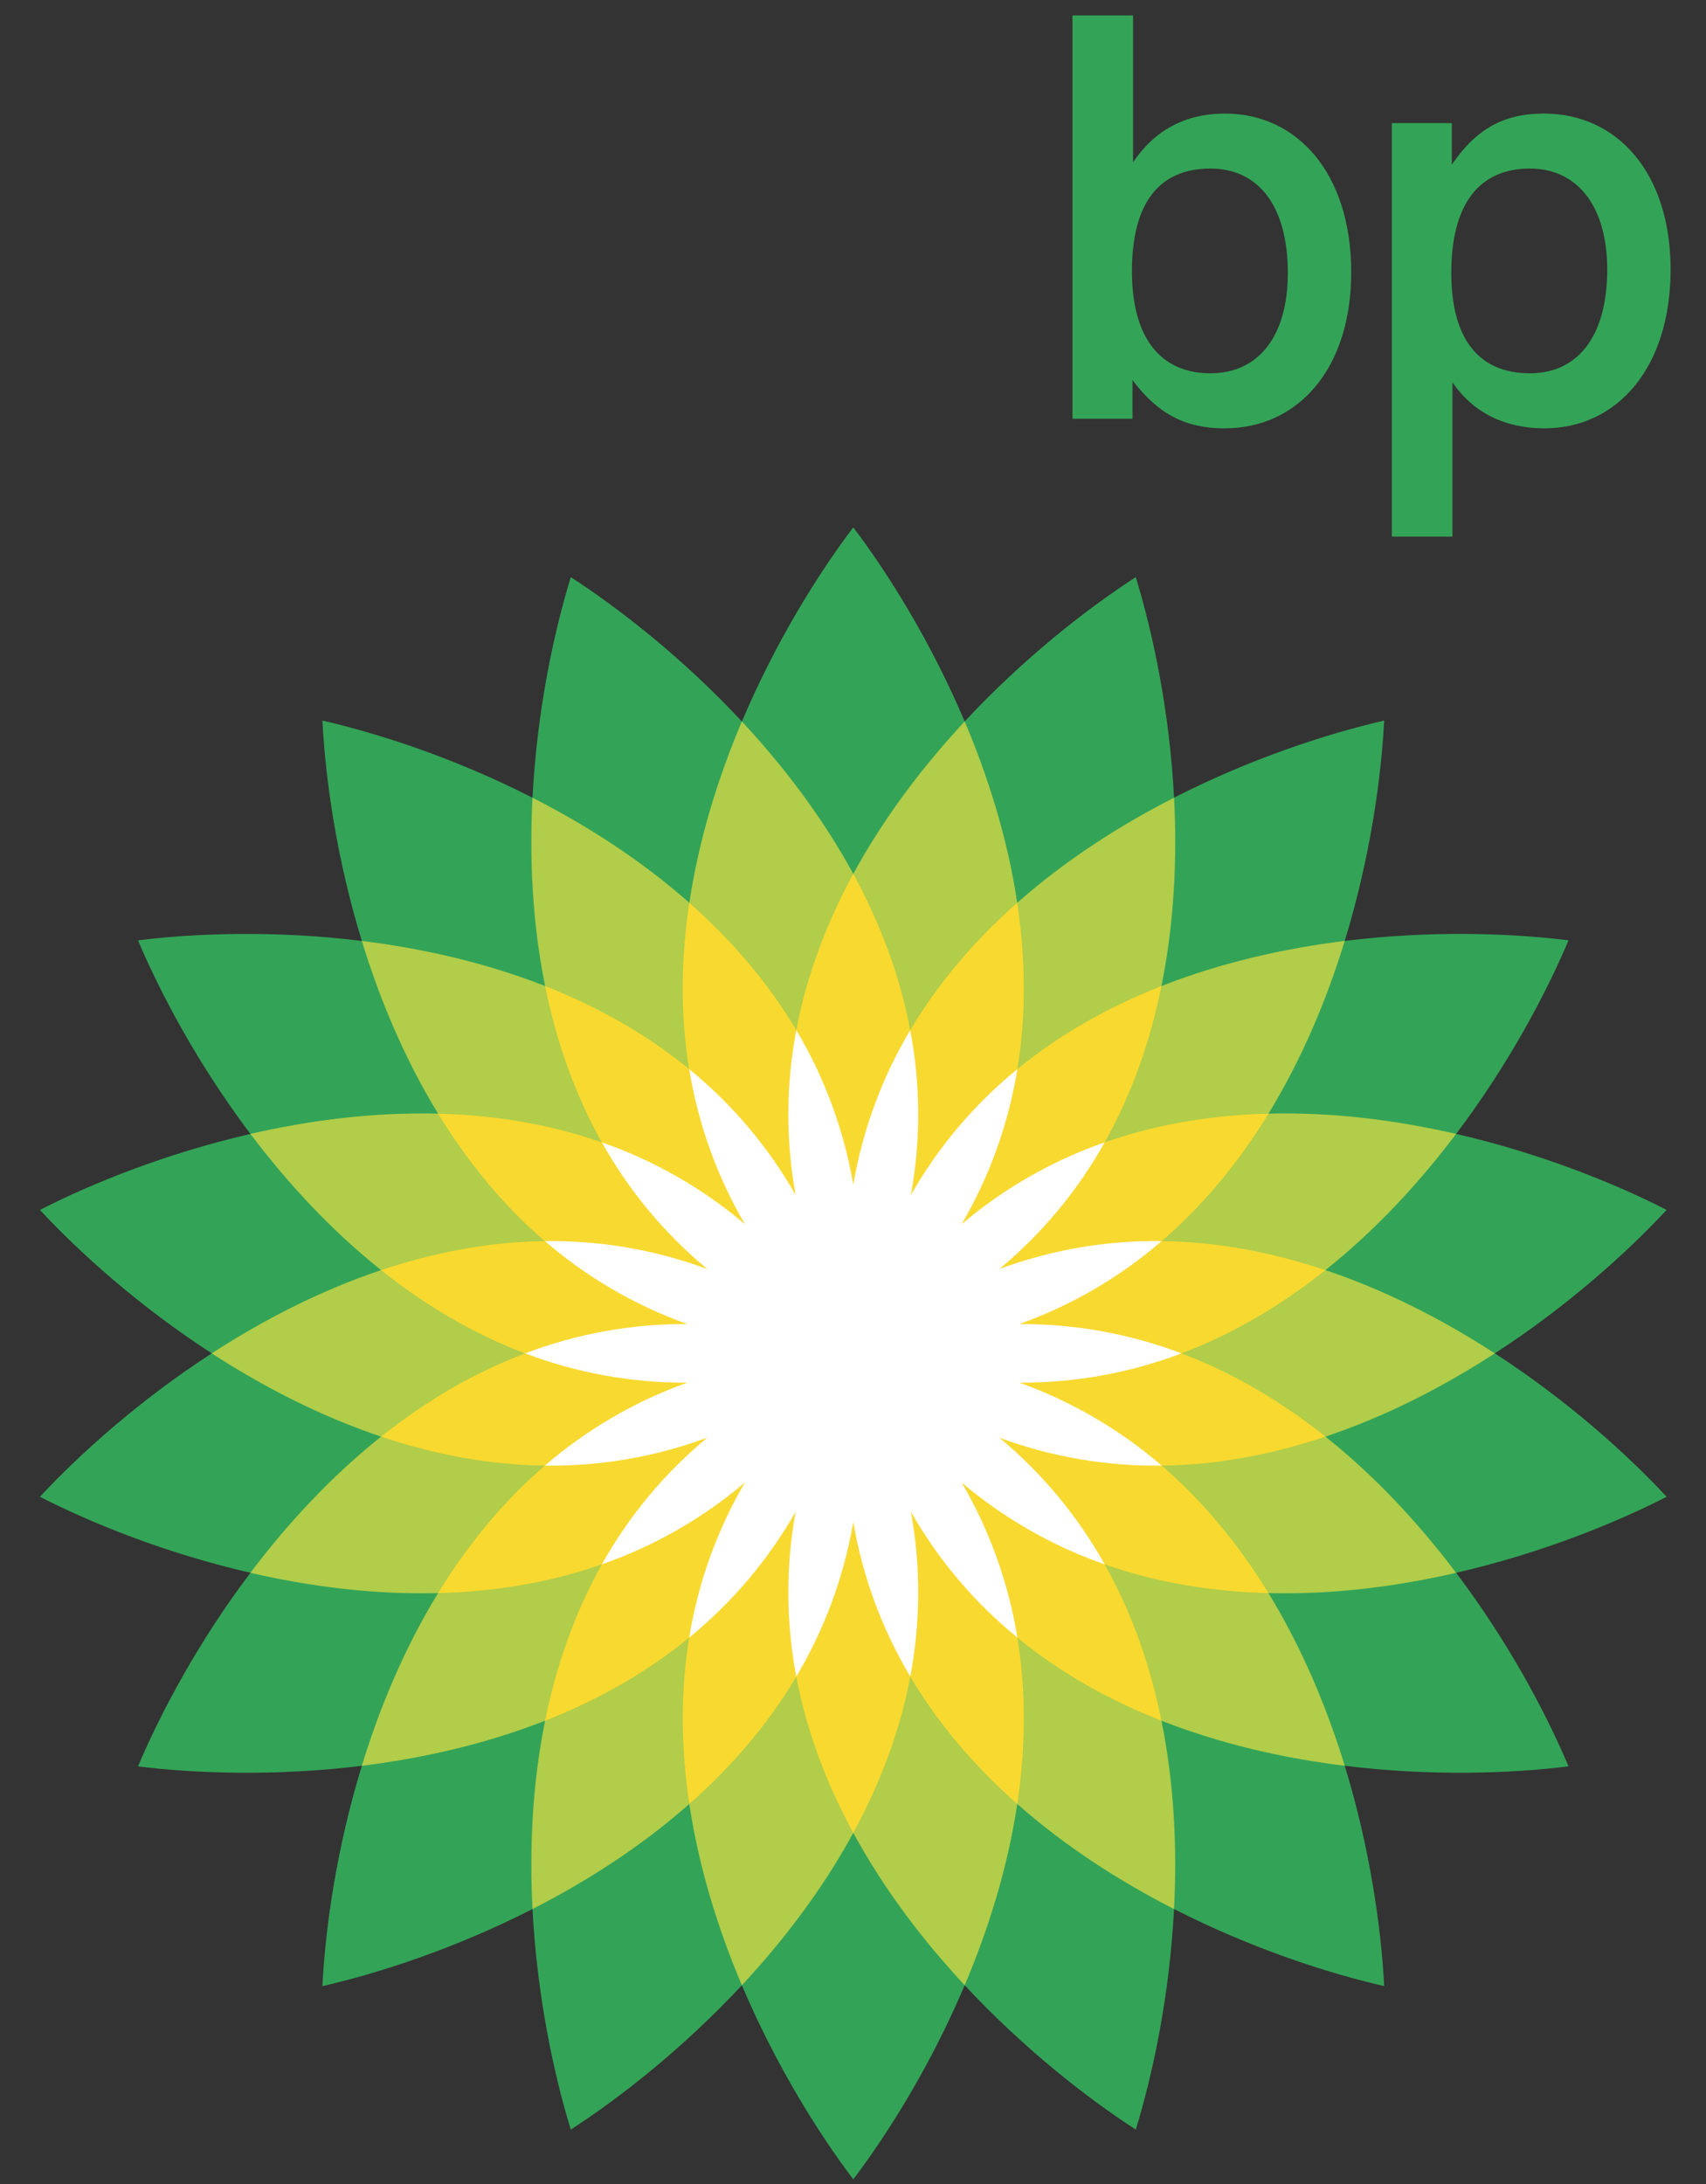
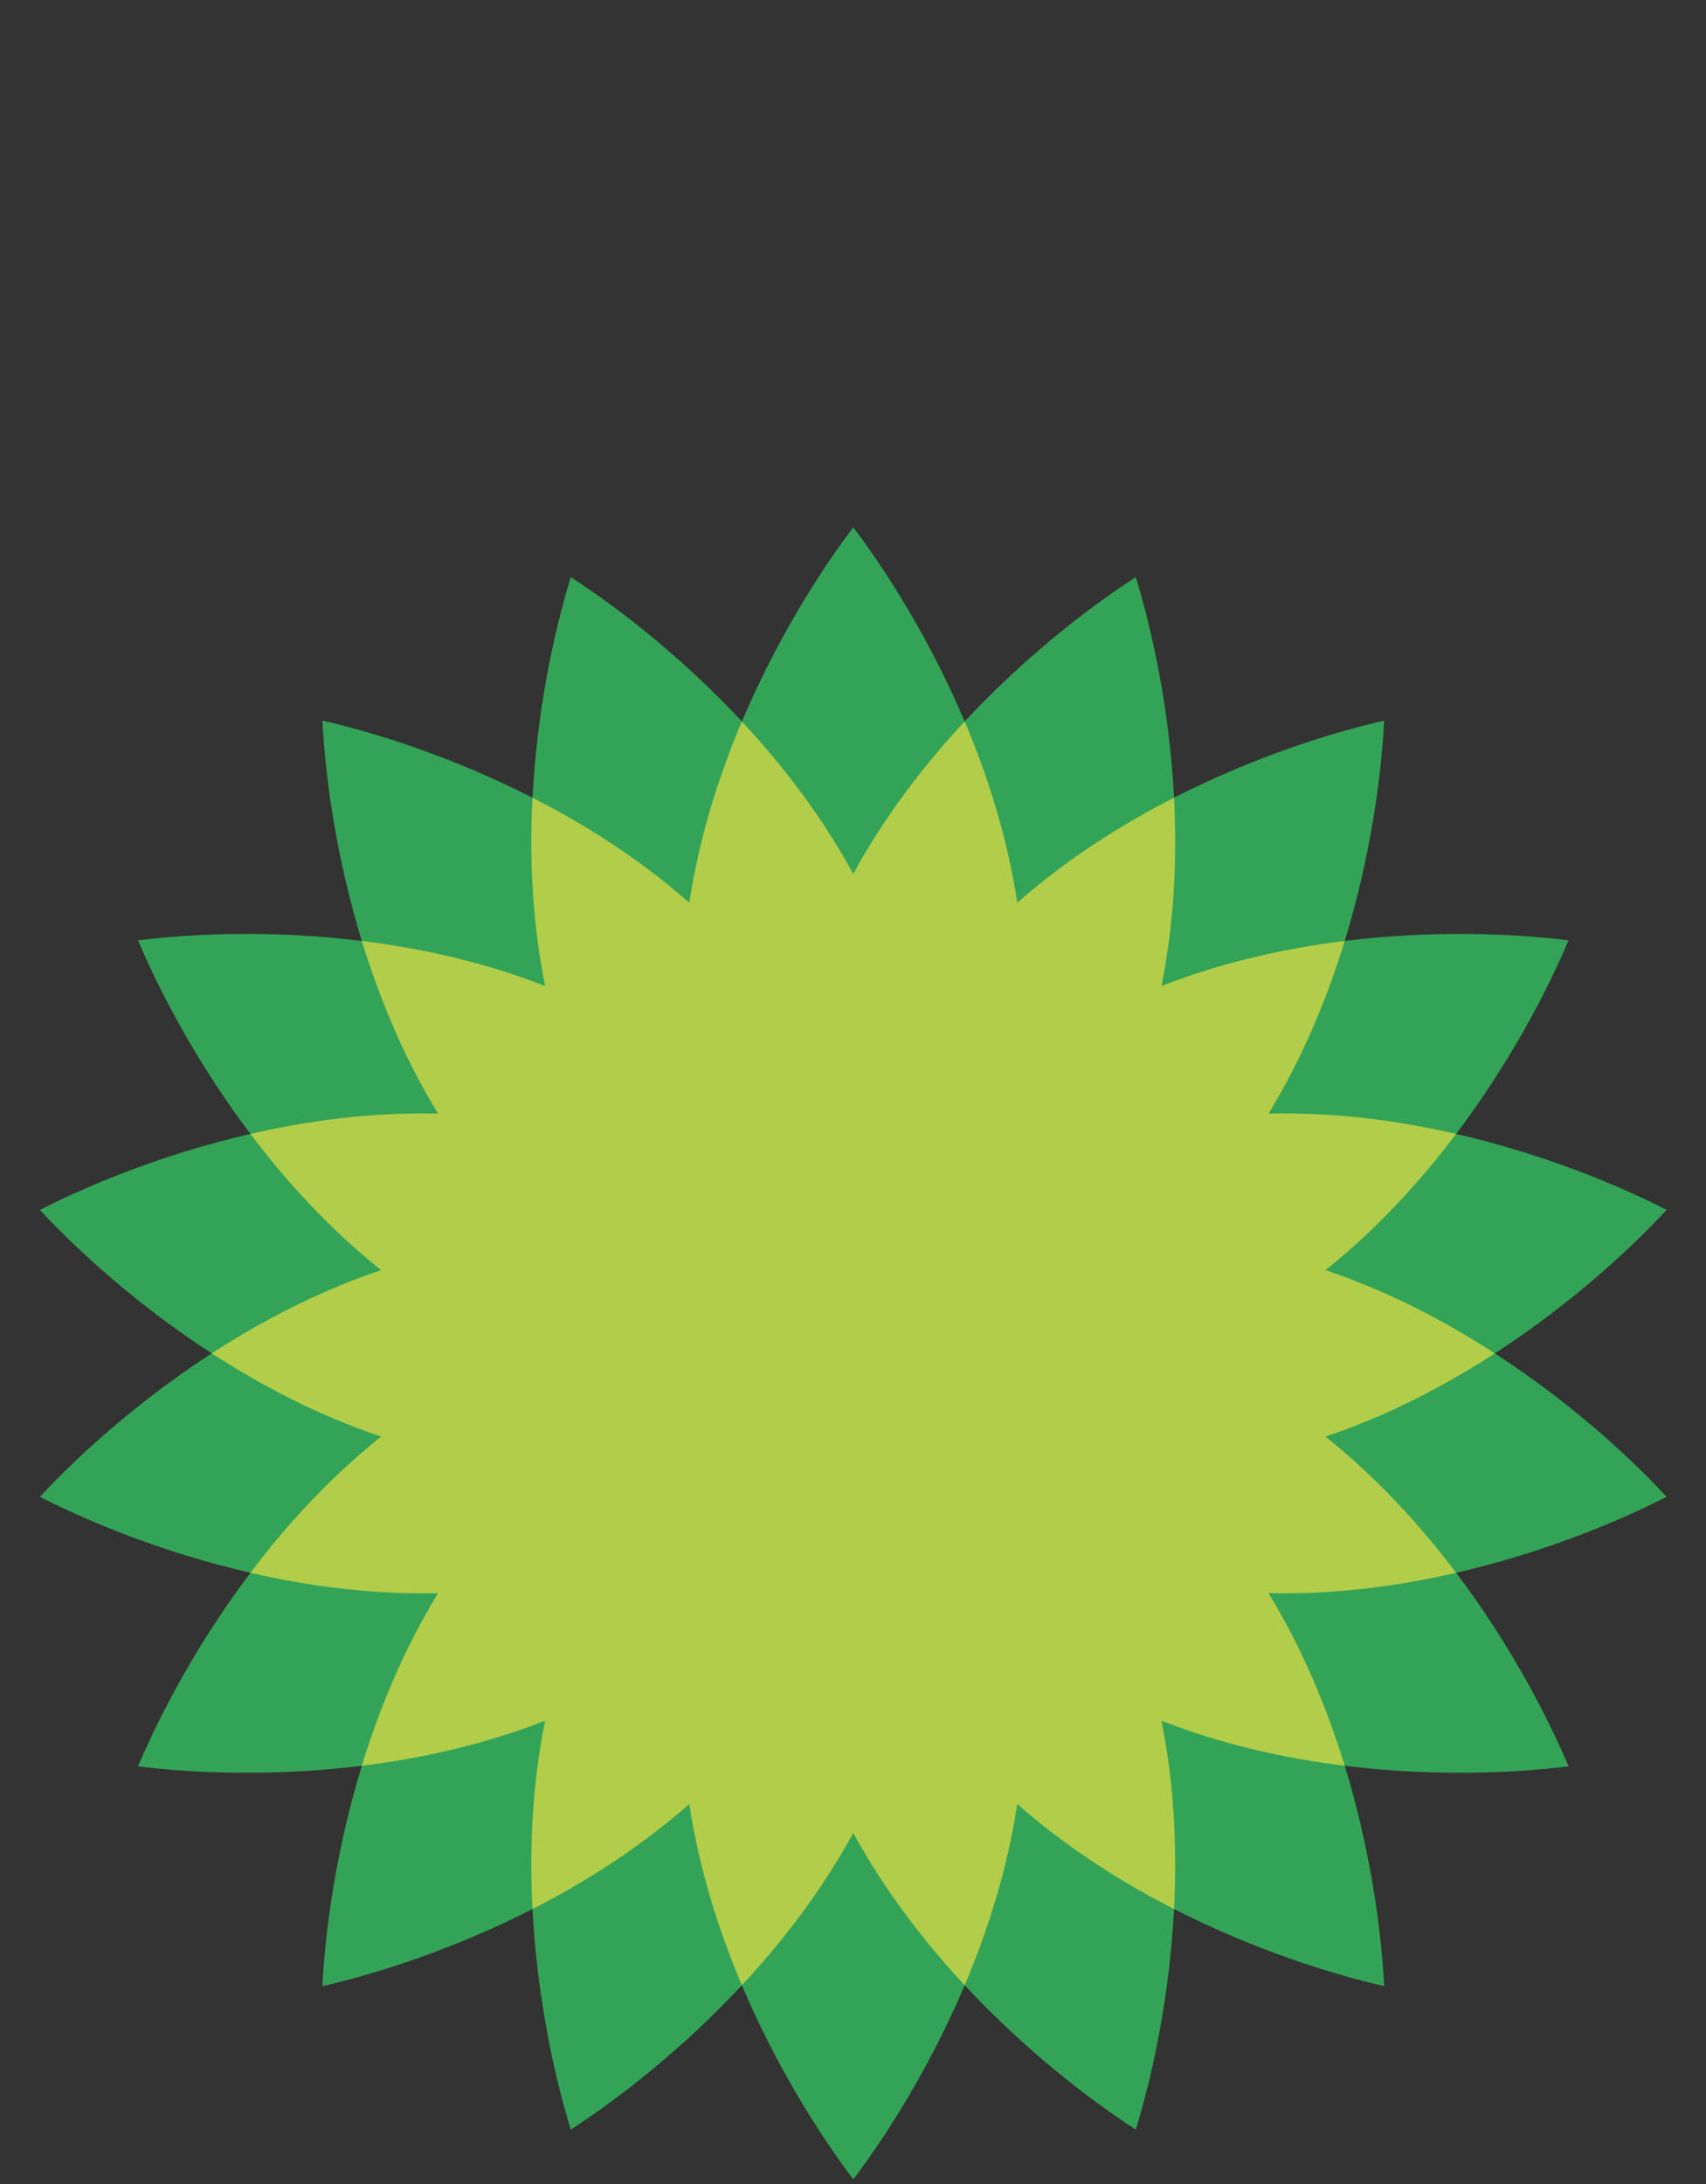
<svg xmlns="http://www.w3.org/2000/svg" width="50" height="64" viewBox="0 0 50 64" fill="none">
  <rect x="0" y="0" width="50" height="64" fill="#333333" stroke="none" />
  <path fill-rule="evenodd" clip-rule="evenodd" d="M25.008 39.659V39.66H25.008V39.659H25.008ZM15.607 23.377C15.738 20.841 16.227 18.545 16.729 16.913C18.162 17.841 20.014 19.286 21.744 21.143C22.733 18.806 23.978 16.815 25.008 15.453C26.038 16.815 27.282 18.805 28.273 21.142C30.003 19.285 31.853 17.841 33.287 16.913C33.788 18.545 34.278 20.841 34.409 23.375C36.67 22.222 38.903 21.498 40.567 21.116C40.48 22.821 40.155 25.146 39.412 27.573C41.931 27.262 44.277 27.345 45.971 27.556C45.306 29.128 44.206 31.202 42.677 33.228C45.151 33.798 47.326 34.678 48.846 35.455C47.684 36.706 45.94 38.278 43.811 39.659C45.94 41.04 47.684 42.611 48.846 43.862C47.327 44.639 45.151 45.52 42.677 46.089C44.206 48.115 45.307 50.189 45.971 51.761C44.277 51.972 41.931 52.055 39.412 51.744C40.155 54.171 40.48 56.496 40.568 58.201C38.904 57.82 36.671 57.095 34.409 55.942C34.278 58.477 33.789 60.773 33.288 62.405C31.854 61.477 30.003 60.032 28.273 58.175C27.283 60.512 26.038 62.502 25.008 63.864C23.979 62.502 22.733 60.512 21.743 58.175C20.013 60.032 18.163 61.477 16.729 62.405C16.228 60.773 15.738 58.477 15.607 55.942C13.347 57.096 11.114 57.82 9.449 58.202C9.536 56.496 9.861 54.171 10.605 51.745C8.086 52.055 5.74 51.972 4.045 51.762C4.71 50.189 5.811 48.115 7.34 46.089C4.867 45.52 2.691 44.64 1.17 43.862C2.333 42.612 4.076 41.04 6.206 39.659C4.076 38.278 2.333 36.706 1.17 35.456C2.69 34.678 4.867 33.798 7.34 33.229C5.812 31.203 4.71 29.129 4.045 27.556C5.74 27.346 8.086 27.262 10.605 27.573C9.861 25.146 9.536 22.821 9.449 21.116C11.113 21.498 13.346 22.222 15.607 23.377Z" fill="#33A457" />
  <path fill-rule="evenodd" clip-rule="evenodd" d="M25.008 39.658H25.007V39.66H25.009V39.659L25.008 39.658ZM11.169 42.099C9.37 41.495 7.694 40.624 6.206 39.659C7.694 38.694 9.37 37.823 11.169 37.219C9.685 36.037 8.408 34.644 7.339 33.228C9.068 32.831 10.942 32.586 12.839 32.634C11.849 31.015 11.124 29.269 10.604 27.573C12.365 27.791 14.21 28.201 15.976 28.895C15.599 27.035 15.515 25.147 15.607 23.376C17.187 24.182 18.78 25.198 20.203 26.455C20.485 24.578 21.051 22.775 21.743 21.142C22.952 22.44 24.101 23.941 25.008 25.608C25.915 23.941 27.064 22.44 28.273 21.142C28.965 22.775 29.532 24.578 29.814 26.455C31.236 25.198 32.829 24.182 34.41 23.376C34.501 25.147 34.417 27.035 34.04 28.895C35.806 28.201 37.651 27.791 39.412 27.573C38.892 29.269 38.167 31.015 37.177 32.634C39.074 32.585 40.948 32.831 42.676 33.228C41.609 34.644 40.331 36.037 38.846 37.219C40.646 37.823 42.323 38.694 43.81 39.659C42.323 40.624 40.646 41.496 38.846 42.099C40.331 43.281 41.608 44.674 42.676 46.09C40.948 46.488 39.074 46.733 37.177 46.685C38.167 48.303 38.892 50.049 39.412 51.745C37.652 51.528 35.806 51.117 34.04 50.423C34.417 52.283 34.501 54.172 34.409 55.943C32.829 55.136 31.236 54.12 29.814 52.864C29.532 54.74 28.965 56.543 28.273 58.176C27.064 56.878 25.915 55.378 25.008 53.711C24.101 55.378 22.952 56.878 21.743 58.176C21.051 56.543 20.484 54.74 20.202 52.864C18.78 54.12 17.187 55.136 15.607 55.943C15.515 54.171 15.599 52.283 15.976 50.423C14.21 51.117 12.365 51.528 10.604 51.745C11.124 50.049 11.848 48.304 12.839 46.685C10.941 46.733 9.068 46.488 7.339 46.09C8.407 44.674 9.685 43.281 11.169 42.099Z" fill="#B1CD49" />
-   <path fill-rule="evenodd" clip-rule="evenodd" d="M25.007 39.66H25.008L25.009 39.66V39.659L25.007 39.66ZM25.009 39.659V39.658L25.008 39.659C25.009 39.659 25.009 39.659 25.009 39.658L25.008 39.659L25.007 39.658V39.66L25.009 39.659ZM23.338 30.186C23.645 28.554 24.24 27.021 25.008 25.608C25.776 27.021 26.371 28.554 26.678 30.186C27.526 28.758 28.608 27.52 29.813 26.456C30.052 28.046 30.087 29.69 29.818 31.329C31.103 30.276 32.543 29.484 34.04 28.895C33.721 30.471 33.19 32.028 32.377 33.476C33.944 32.926 35.569 32.675 37.177 32.634C36.337 34.006 35.306 35.287 34.047 36.37C35.708 36.389 37.321 36.709 38.845 37.22C37.587 38.222 36.181 39.073 34.628 39.66C36.181 40.246 37.588 41.097 38.846 42.099C37.321 42.61 35.709 42.929 34.048 42.949C35.307 44.032 36.338 45.313 37.177 46.685C35.569 46.644 33.944 46.392 32.377 45.843C33.19 47.291 33.72 48.847 34.039 50.423C32.543 49.835 31.103 49.043 29.818 47.99C30.087 49.629 30.053 51.273 29.814 52.863C28.608 51.798 27.526 50.561 26.679 49.133C26.371 50.765 25.777 52.298 25.008 53.711C24.24 52.298 23.645 50.765 23.338 49.133C22.491 50.561 21.408 51.798 20.203 52.863C19.964 51.273 19.93 49.63 20.199 47.99C18.913 49.043 17.473 49.835 15.976 50.424C16.296 48.847 16.826 47.291 17.639 45.843C16.072 46.392 14.447 46.644 12.839 46.685C13.679 45.313 14.709 44.032 15.969 42.949C14.308 42.93 12.695 42.611 11.17 42.099C12.428 41.097 13.834 40.246 15.388 39.66C13.834 39.073 12.428 38.222 11.169 37.22C12.694 36.709 14.307 36.389 15.968 36.37C14.708 35.287 13.678 34.006 12.839 32.634C14.447 32.675 16.071 32.927 17.639 33.477C16.825 32.028 16.295 30.473 15.976 28.896C17.473 29.484 18.913 30.277 20.198 31.329C19.928 29.69 19.963 28.046 20.202 26.456C21.407 27.52 22.49 28.758 23.338 30.186Z" fill="#F8D930" />
-   <path fill-rule="evenodd" clip-rule="evenodd" d="M23.318 35.015C23.027 33.418 23.034 31.781 23.338 30.187C24.169 31.581 24.735 33.117 25.008 34.717C25.281 33.117 25.847 31.581 26.678 30.187C26.967 31.715 27.004 33.33 26.698 35.015C27.502 33.605 28.56 32.355 29.818 31.329C29.557 32.931 29.004 34.472 28.185 35.873C29.423 34.823 30.844 34.01 32.376 33.476C31.584 34.893 30.537 36.151 29.288 37.188C30.81 36.624 32.424 36.347 34.047 36.369C32.818 37.43 31.403 38.254 29.875 38.801C31.498 38.792 33.109 39.083 34.627 39.659C33.109 40.235 31.498 40.526 29.875 40.517C31.403 41.064 32.817 41.888 34.047 42.948C32.424 42.971 30.81 42.693 29.288 42.129C30.537 43.166 31.584 44.424 32.376 45.841C30.844 45.307 29.423 44.494 28.185 43.444C29.004 44.846 29.558 46.386 29.818 47.988C28.56 46.962 27.502 45.713 26.698 44.303C27.004 45.987 26.967 47.602 26.679 49.131C25.848 47.736 25.281 46.2 25.008 44.6C24.735 46.2 24.169 47.736 23.338 49.131C23.034 47.536 23.027 45.899 23.318 44.302C22.514 45.712 21.457 46.962 20.199 47.988C20.459 46.386 21.012 44.846 21.831 43.444C20.594 44.495 19.173 45.307 17.64 45.841C18.432 44.424 19.479 43.166 20.729 42.129C19.206 42.693 17.593 42.971 15.97 42.948C17.199 41.888 18.613 41.063 20.142 40.517C18.518 40.526 16.907 40.235 15.39 39.659C16.907 39.083 18.518 38.791 20.142 38.8C18.613 38.254 17.199 37.429 15.97 36.369C17.525 36.351 19.122 36.594 20.729 37.188C19.479 36.151 18.432 34.893 17.64 33.476C19.173 34.01 20.594 34.823 21.831 35.873C21.012 34.471 20.459 32.931 20.199 31.329C21.457 32.355 22.514 33.605 23.318 35.015Z" fill="white" />
-   <path fill-rule="evenodd" clip-rule="evenodd" d="M31.433 0.452V12.27H33.191V11.136C33.915 12.106 34.72 12.553 35.887 12.553C38.057 12.553 39.602 10.791 39.602 7.98C39.602 5.087 38.024 3.328 35.903 3.328C34.736 3.328 33.833 3.822 33.208 4.758V0.452H31.433ZM35.476 4.939C36.873 4.939 37.744 6.024 37.744 7.996C37.744 9.87 36.873 10.939 35.476 10.939C34.013 10.939 33.175 9.903 33.175 7.947C33.175 5.958 33.964 4.939 35.476 4.939ZM44.837 4.939C46.217 4.939 47.105 6.024 47.105 7.898C47.105 9.87 46.233 10.939 44.837 10.939C43.34 10.939 42.535 9.936 42.535 7.996C42.535 5.975 43.357 4.939 44.837 4.939ZM42.568 11.202C43.176 12.089 44.097 12.552 45.264 12.552C47.384 12.552 48.962 10.791 48.962 7.898C48.962 5.087 47.417 3.328 45.247 3.328C44.064 3.328 43.258 3.788 42.551 4.824V3.608H40.793V15.725H42.568V11.202H42.568Z" fill="#33A457" />
</svg>